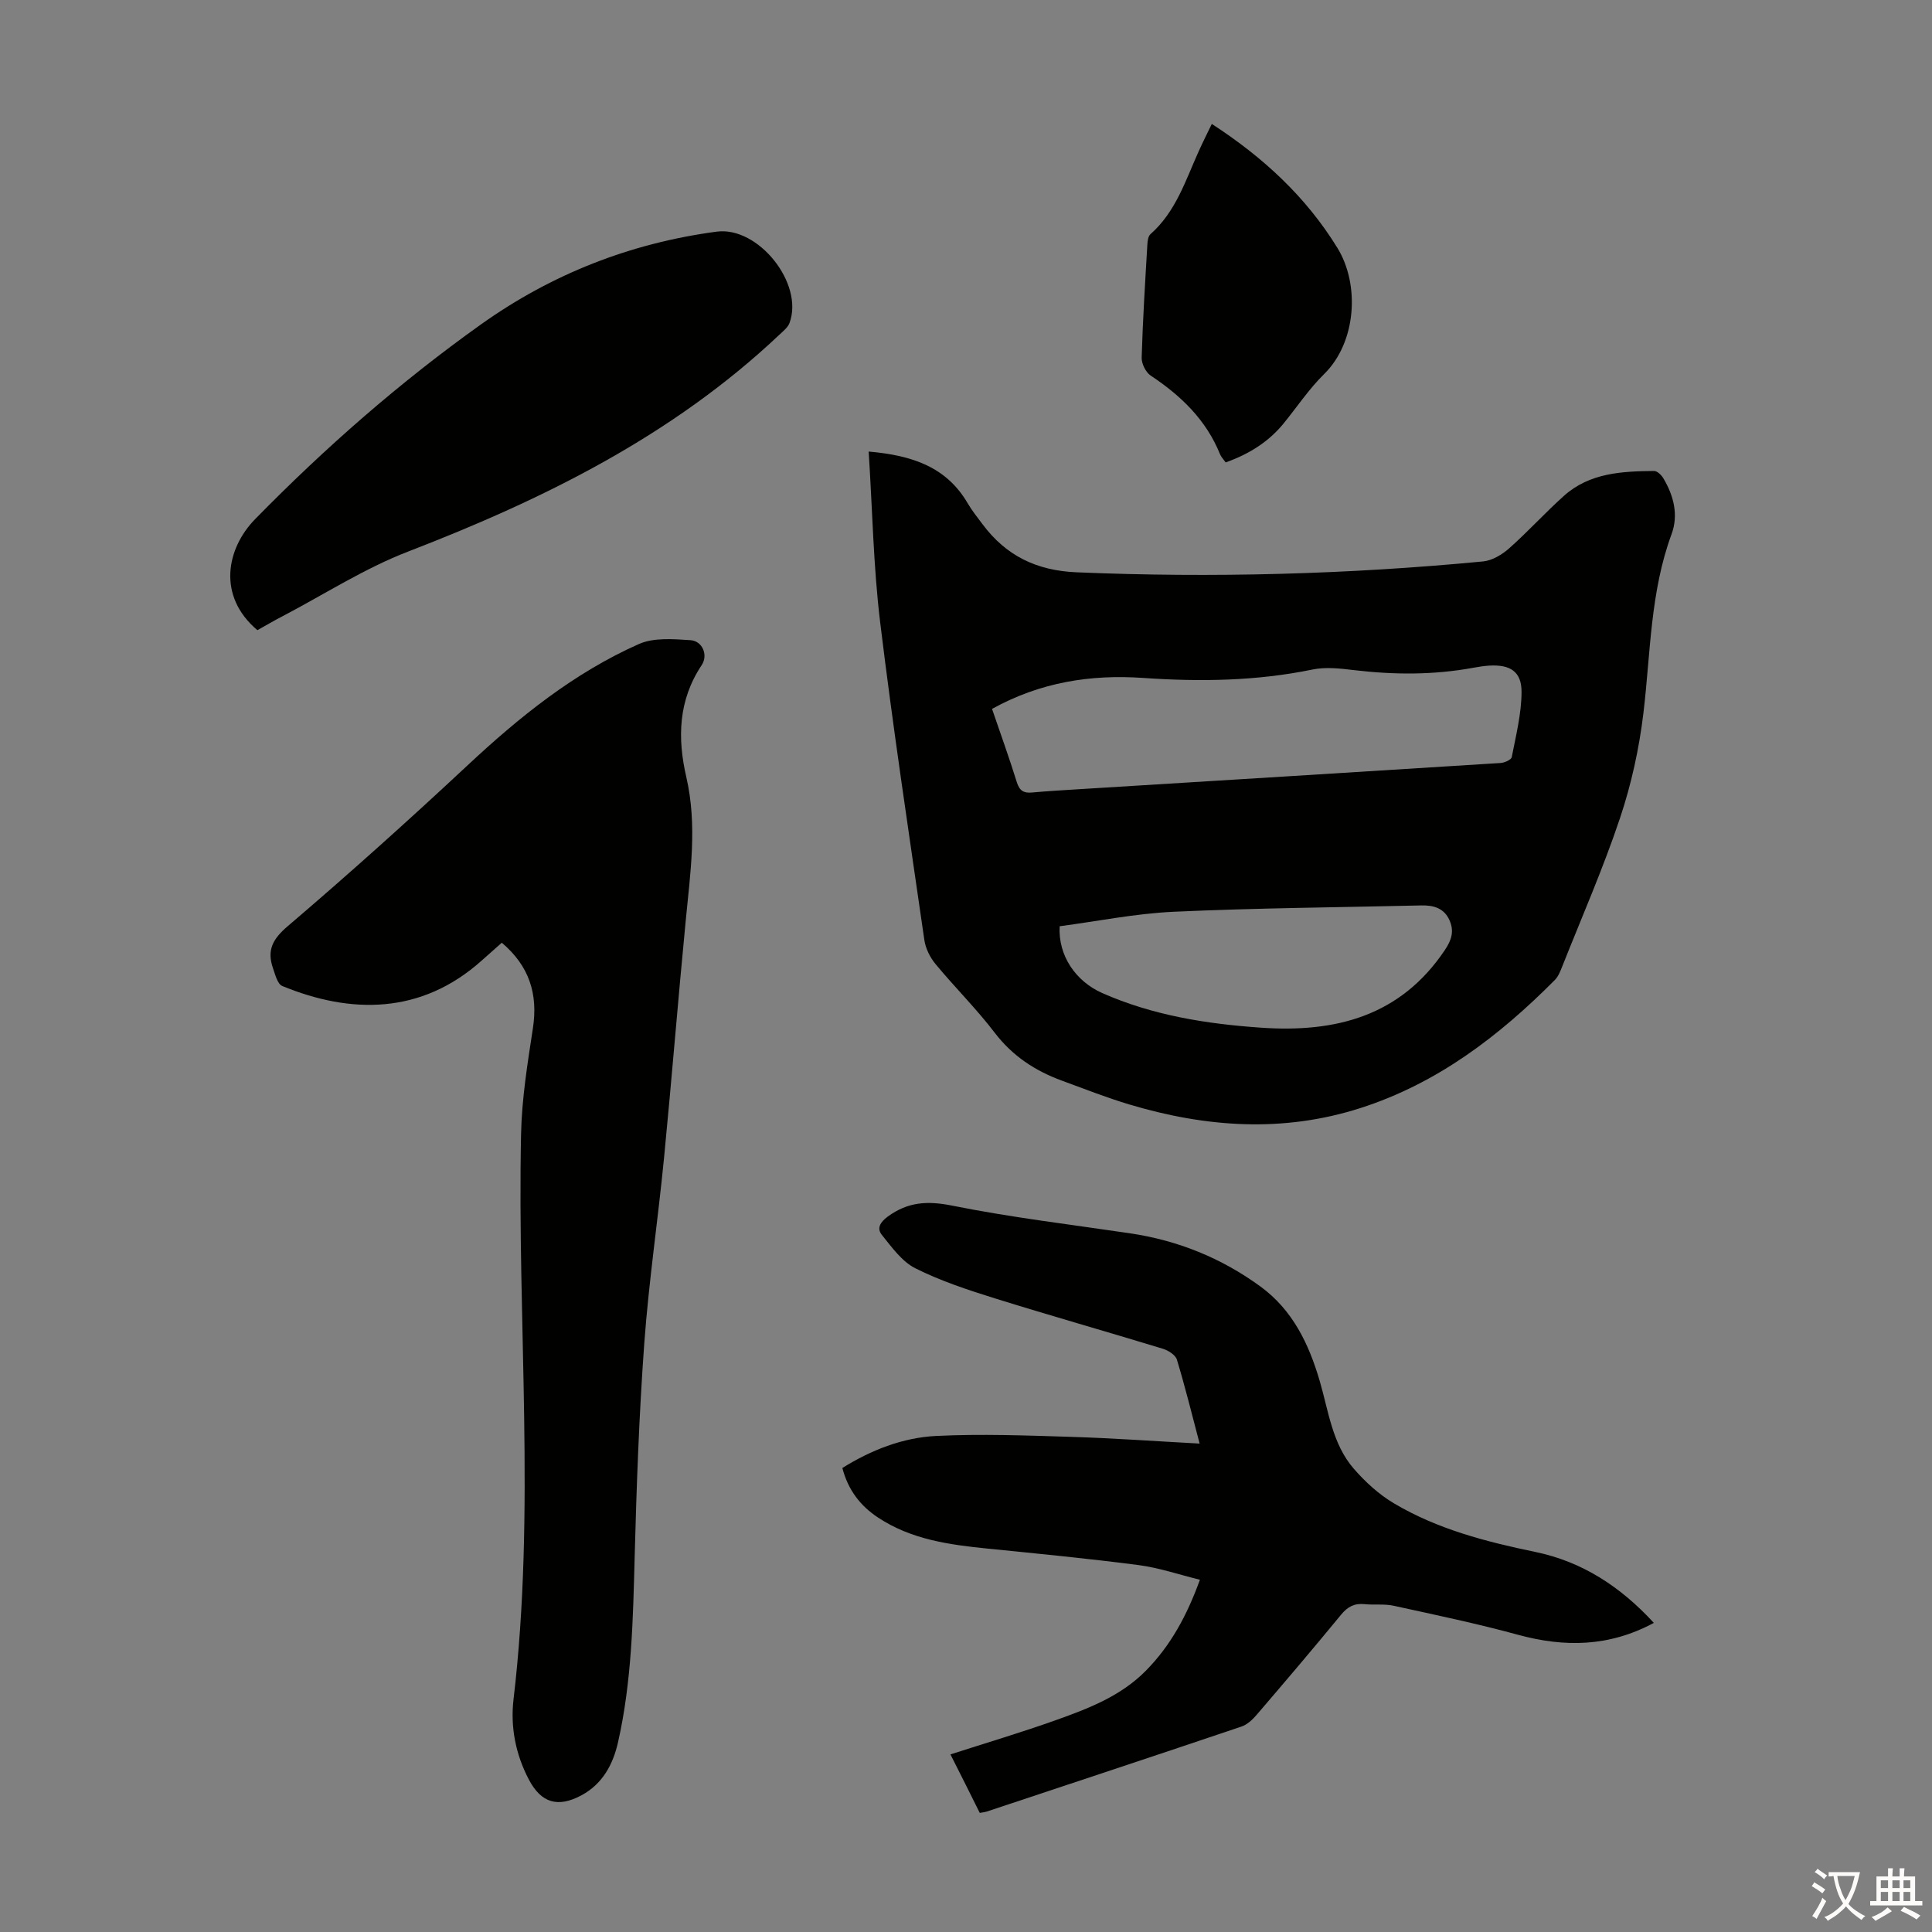
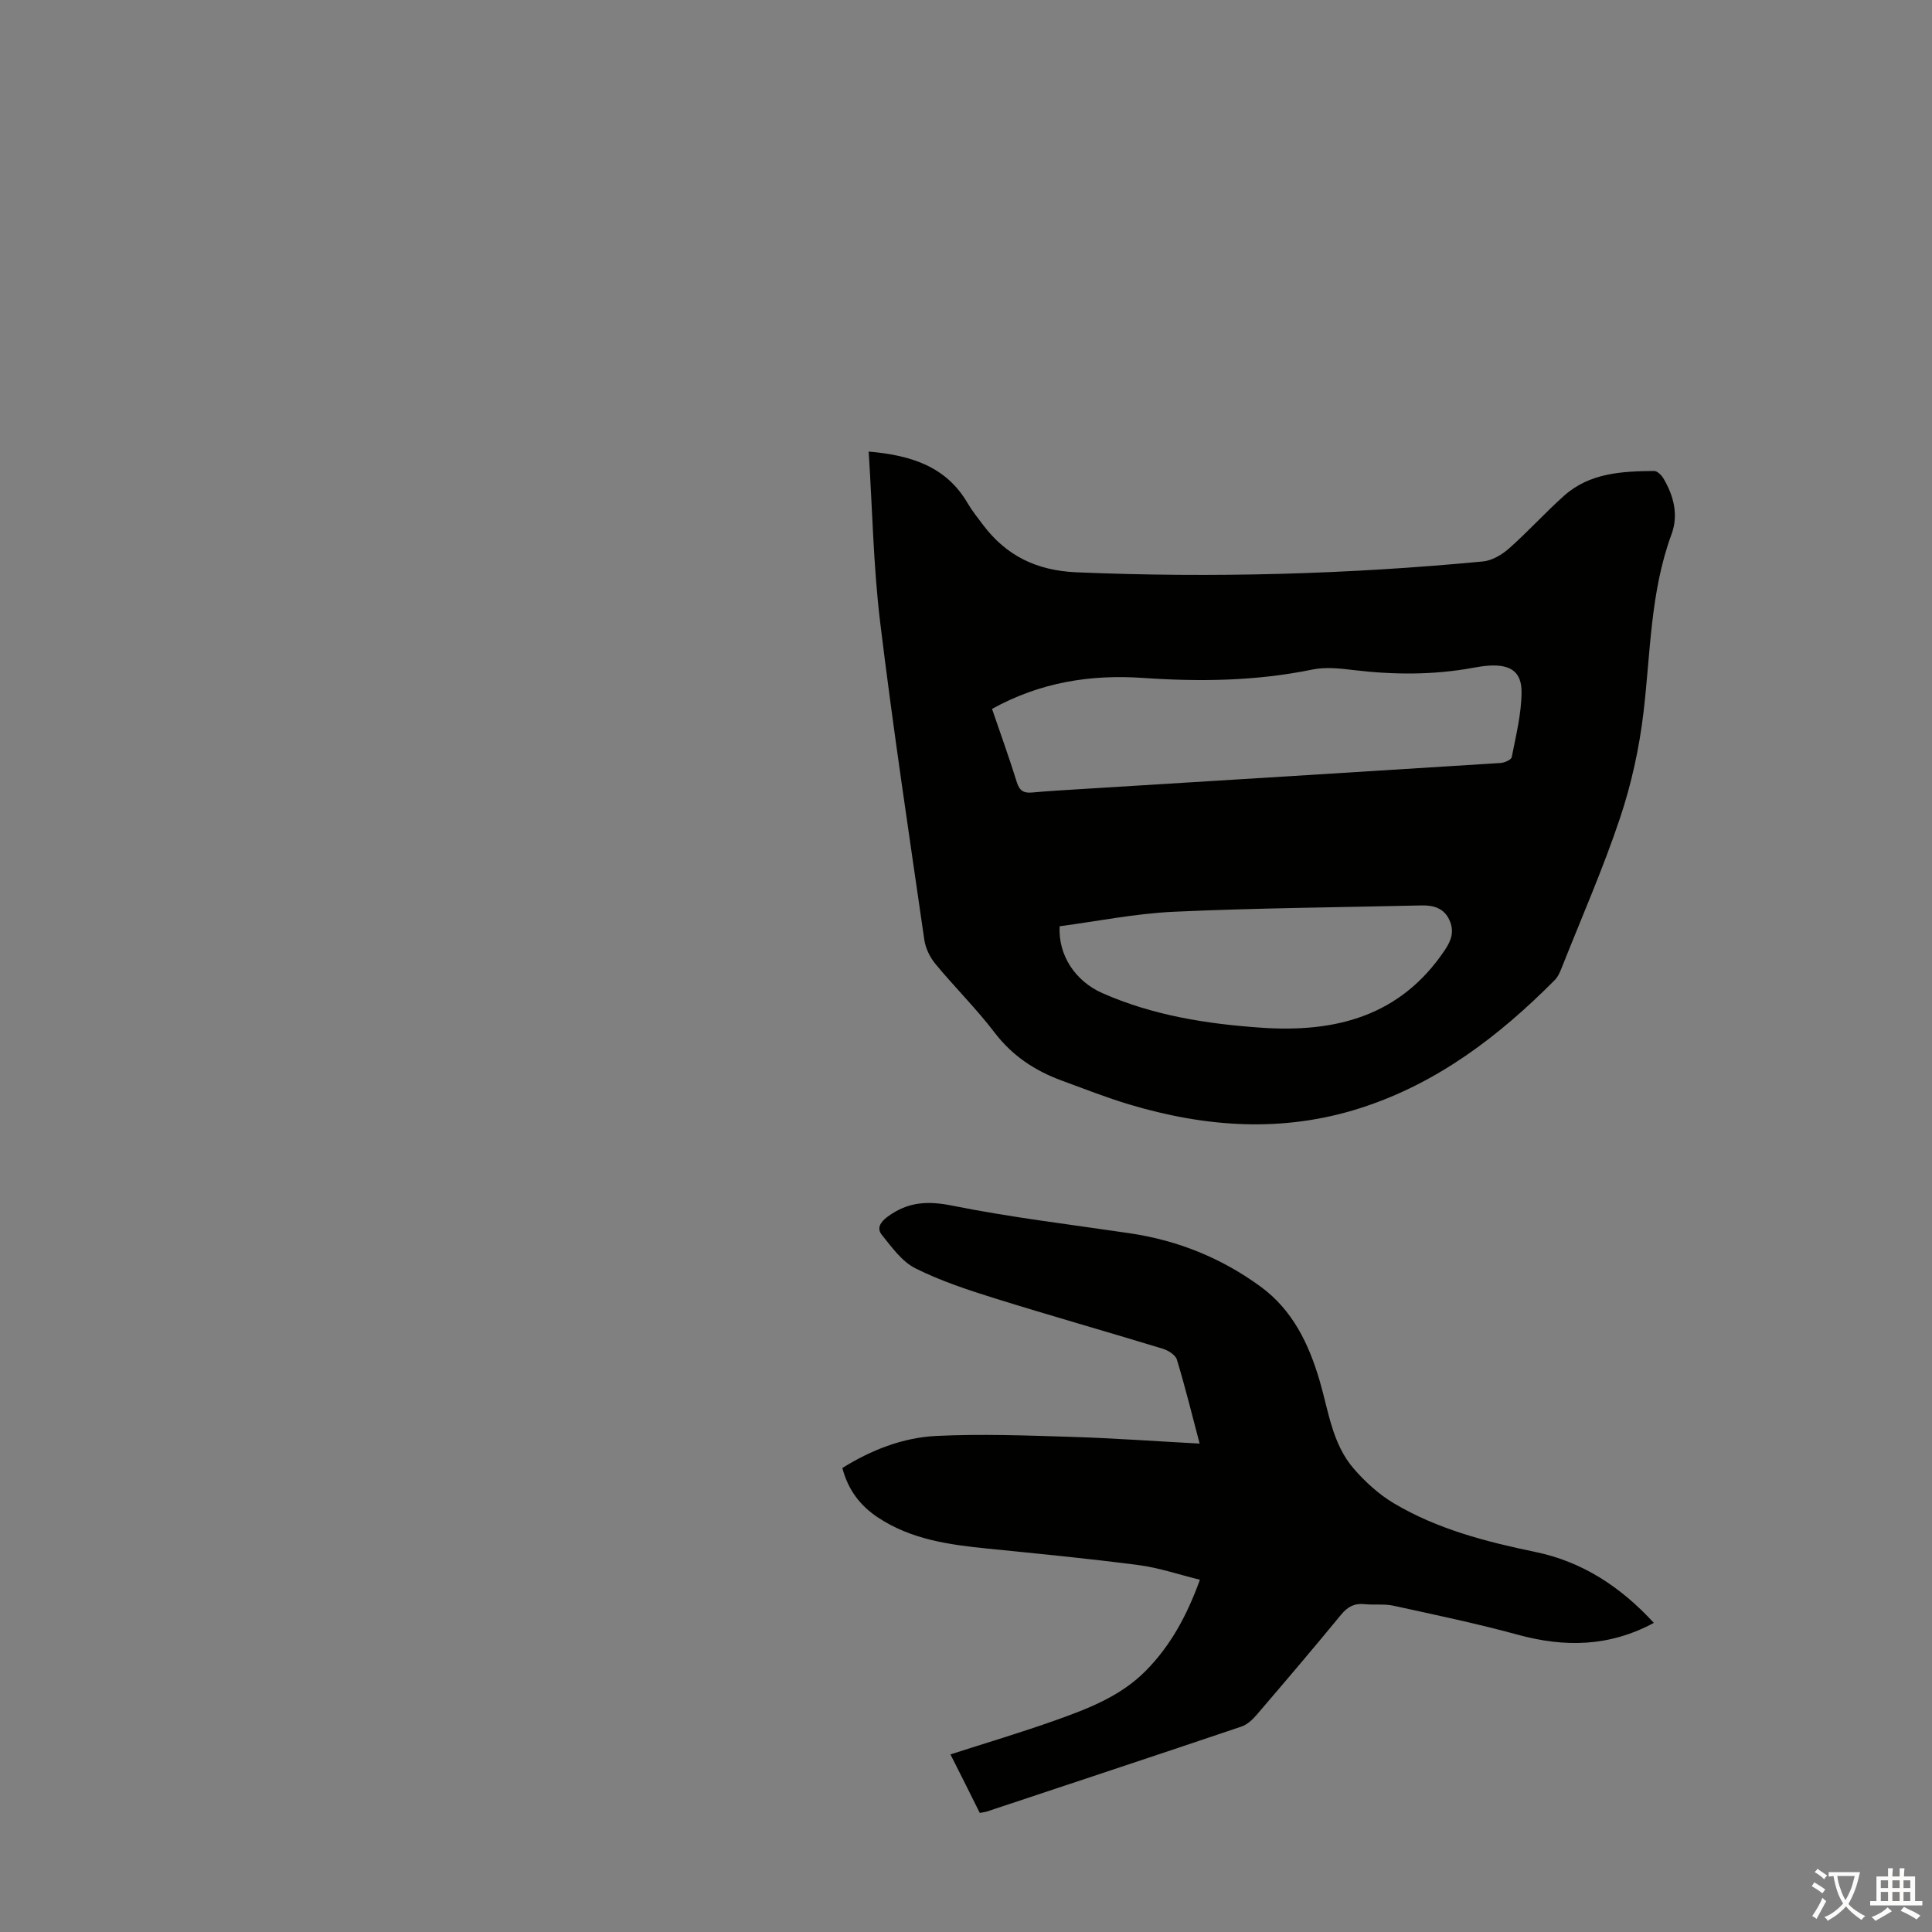
<svg xmlns="http://www.w3.org/2000/svg" enable-background="new 0 0 400 400" viewBox="0 0 400 400">
  <rect x="0" y="0" width="400" height="400" fill="#808080" stroke="none" />
  <g fill="#010100">
    <path d="m179.85 93.49c9.11.79 16.14 3.24 20.5 10.71.9 1.54 2.03 2.94 3.1 4.37 4.86 6.5 11.16 9.57 19.46 9.92 28.11 1.18 56.15.42 84.13-2.25 1.89-.18 3.93-1.4 5.4-2.7 3.93-3.48 7.47-7.41 11.39-10.91 5.3-4.73 11.98-5.06 18.63-5.12.64-.01 1.51.83 1.91 1.5 2.15 3.6 3.18 7.59 1.71 11.58-4.42 11.97-4.34 24.57-5.82 36.98-.88 7.37-2.5 14.78-4.86 21.82-3.47 10.37-7.88 20.43-11.92 30.61-.41 1.02-.83 2.16-1.58 2.91-11.56 11.63-24.34 21.4-40.23 26.5-16.06 5.15-32.01 4-47.88-.75-4.7-1.41-9.29-3.22-13.9-4.91-5.55-2.03-10.25-5.1-13.95-9.94-3.79-4.97-8.28-9.41-12.27-14.24-1.14-1.38-2.05-3.24-2.3-5-3.17-21.92-6.48-43.82-9.15-65.8-1.39-11.49-1.59-23.14-2.37-35.28zm25.54 53.28c1.8 5.25 3.58 10.19 5.14 15.2.55 1.75 1.43 2.27 3.13 2.11 3.22-.29 6.46-.48 9.69-.68 29.11-1.8 58.21-3.58 87.32-5.43.83-.05 2.22-.67 2.32-1.22.87-4.46 2.01-8.97 2.03-13.46.02-4.26-2.35-5.74-6.71-5.48-1.11.07-2.22.25-3.32.45-8.2 1.51-16.41 1.46-24.67.48-2.84-.34-5.85-.69-8.59-.12-11.61 2.39-23.28 2.55-35.03 1.74-10.9-.76-21.34.89-31.31 6.41zm14 45c-.34 6.1 3.34 11.4 8.81 13.83 10.48 4.63 21.58 6.39 32.89 7.17 15.39 1.07 28.84-2.34 38.05-16.07 1.42-2.11 1.96-3.94.96-6.18-1.12-2.51-3.32-3.12-5.82-3.06-17.1.4-34.21.53-51.29 1.31-7.95.37-15.85 1.98-23.6 3z" />
-     <path d="m103.89 195.18c-1.46 1.29-2.78 2.46-4.1 3.64-12.59 11.31-27.24 11.13-41.35 5.32-1-.41-1.48-2.42-1.95-3.77-1.25-3.66-.03-5.97 3.1-8.63 12.67-10.81 25.07-21.95 37.24-33.31 10.7-9.99 21.99-19.11 35.42-25.08 3.1-1.38 7.14-1.04 10.7-.81 2.48.16 3.71 3.09 2.33 5.16-4.85 7.27-5.06 15.1-3.18 23.22 2.29 9.92.83 19.79-.13 29.7-1.59 16.37-2.89 32.76-4.49 49.13-1.25 12.8-3.15 25.55-4.09 38.37-1.07 14.72-1.6 29.48-1.99 44.23-.34 12.87-.59 25.74-3.44 38.35-1.03 4.56-3.17 8.62-7.56 10.99-4.9 2.64-8.36 1.6-10.91-3.26-2.74-5.21-3.84-10.9-3.17-16.59 4.61-38.97.74-78.03 1.56-117.03.15-7.32 1.34-14.65 2.45-21.91 1.1-7.15-.79-12.94-6.44-17.72z" />
    <path d="m196.78 363.23c7.39-2.38 14.66-4.54 21.79-7.08 6.73-2.4 13.45-4.96 18.65-10.23 5.14-5.2 8.52-11.43 11.21-18.85-4.29-1.05-8.41-2.47-12.65-3.03-10.41-1.36-20.88-2.37-31.33-3.42-7.94-.8-15.78-1.88-22.65-6.42-3.68-2.43-6.21-5.71-7.4-10.27 5.96-3.71 12.47-6.28 19.39-6.63 9.34-.46 18.73-.1 28.09.19 8.69.27 17.36.9 26.49 1.39-1.6-6.06-3-11.77-4.71-17.39-.3-.98-1.81-1.92-2.95-2.26-11.53-3.52-23.13-6.8-34.64-10.39-5.63-1.76-11.3-3.62-16.55-6.25-2.79-1.4-4.89-4.38-6.95-6.93-1.05-1.3-.41-2.58 1.23-3.78 4.19-3.07 8.26-3.29 13.38-2.26 12.15 2.44 24.49 3.9 36.76 5.72 9.92 1.47 18.95 5.12 27.04 11.03 6.65 4.86 10 11.87 12.24 19.5 1.85 6.3 2.6 13.09 7.1 18.25 2.37 2.72 5.17 5.28 8.25 7.11 9.04 5.38 19.1 7.97 29.33 10.09 9.7 2.01 17.62 7.19 24.51 14.68-9.27 4.99-18.51 5.09-28.17 2.45-8.49-2.32-17.12-4.12-25.72-6-1.93-.42-4.02-.12-6.01-.33-2.1-.21-3.49.53-4.85 2.18-5.75 7-11.63 13.91-17.53 20.79-.84.98-1.93 1.98-3.11 2.38-17.57 5.93-35.17 11.76-52.77 17.61-.31.1-.66.13-1.4.26-1.96-3.97-4-8-6.07-12.11z" />
-     <path d="m53.29 130.47c-8.4-7.09-6.38-16.96-.46-23 14.44-14.74 29.92-28.31 46.73-40.29 14.65-10.44 30.96-16.84 48.81-19.22 8.6-1.15 18.12 10.73 15.09 18.91-.36.96-1.35 1.72-2.15 2.48-22.14 20.89-48.75 34.02-76.83 44.85-9 3.47-17.27 8.81-25.86 13.32-1.79.92-3.52 1.94-5.33 2.95z" />
-     <path d="m253.76 95.74c-.44-.63-.93-1.11-1.16-1.69-2.88-7.12-8.08-12.12-14.35-16.28-1.03-.68-1.92-2.48-1.88-3.73.23-7.82.72-15.63 1.18-23.44.04-.73.17-1.71.65-2.13 5.26-4.64 7.26-11.14 10.01-17.22.81-1.8 1.7-3.56 2.68-5.59 10.67 6.92 19.51 15.11 26 25.66 4.69 7.61 3.94 19.55-2.73 26.11-3.17 3.11-5.67 6.9-8.5 10.36-3.14 3.79-7.16 6.26-11.9 7.95z" />
+     <path d="m53.29 130.47z" />
  </g>
  <path d="m377.9 391.2c-.2.3-.4.5-.6.8-.7-.6-1.4-1-2.2-1.5.2-.3.4-.5.5-.8.6.4 1.4.8 2.3 1.5zm-1.8 6.1c-.2-.2-.5-.4-.9-.6.4-.6.8-1.2 1.2-1.9s.7-1.3.9-1.9c.3.3.5.5.8.7-.7 1.3-1.4 2.6-2 3.7zm2.2-9c-.3.3-.5.5-.6.8-.6-.6-1.3-1.1-2-1.5.3-.3.5-.5.6-.7.6.5 1.3.9 2 1.4zm.3.2v-.9h2 4.5c-.3 1.3-.6 2.5-1 3.6s-.9 2.1-1.4 3c.4.5 1 1 1.6 1.4s1.2.8 1.9 1.1c-.3.2-.5.4-.8.8-.4-.3-1-.7-1.6-1.2s-1.2-1.1-1.6-1.6c-.5.6-1.1 1.1-1.7 1.6s-1.4.9-2.1 1.4c-.1-.3-.3-.5-.7-.8.6-.2 1.2-.5 1.9-1s1.4-1.1 2-1.8c-.5-.8-.9-1.6-1.2-2.5s-.6-2-.8-3.2c-.4.1-.7.1-1 .1zm2.5 2.7c.3 1 .7 1.7 1 2.2.3-.5.6-1.1 1-2s.6-1.9.9-3h-3.2-.4c.1.9.3 1.8.7 2.8z" fill="#fcfbfa" />
  <path d="m396.5 388.5v1.5 3.6h1.5v.9c-.4 0-1 0-1.7 0h-7.9c-.5 0-.9 0-1.2 0v-.9h1.3v-3.5c0-.7 0-1.2 0-1.6h2.4c0-.8 0-1.4 0-1.7h1c0 .3-.1.8-.1 1.7h1.5c0-.8 0-1.4 0-1.7h1c0 .3-.1.9-.1 1.7zm-8.2 9.2c-.2-.3-.5-.5-.8-.8.8-.3 1.4-.6 1.9-.9s1-.7 1.4-1.1c.3.3.6.5.9.8-1.6 1-2.8 1.6-3.4 2zm2.6-6.8v-1.6h-1.5v1.6zm0 2.7v-1.9h-1.5v1.9zm2.4-2.7v-1.6h-1.5v1.6zm0 2.7v-1.9h-1.5v1.9zm.2 2 .7-.8c.4.2.9.5 1.6.8s1.3.7 1.8 1c-.3.3-.5.5-.8.8-.4-.3-1.5-1-3.3-1.8zm2-4.7v-1.6h-1.4v1.6zm0 2.7v-1.9h-1.4v1.9z" fill="#fcfbfa" />
</svg>